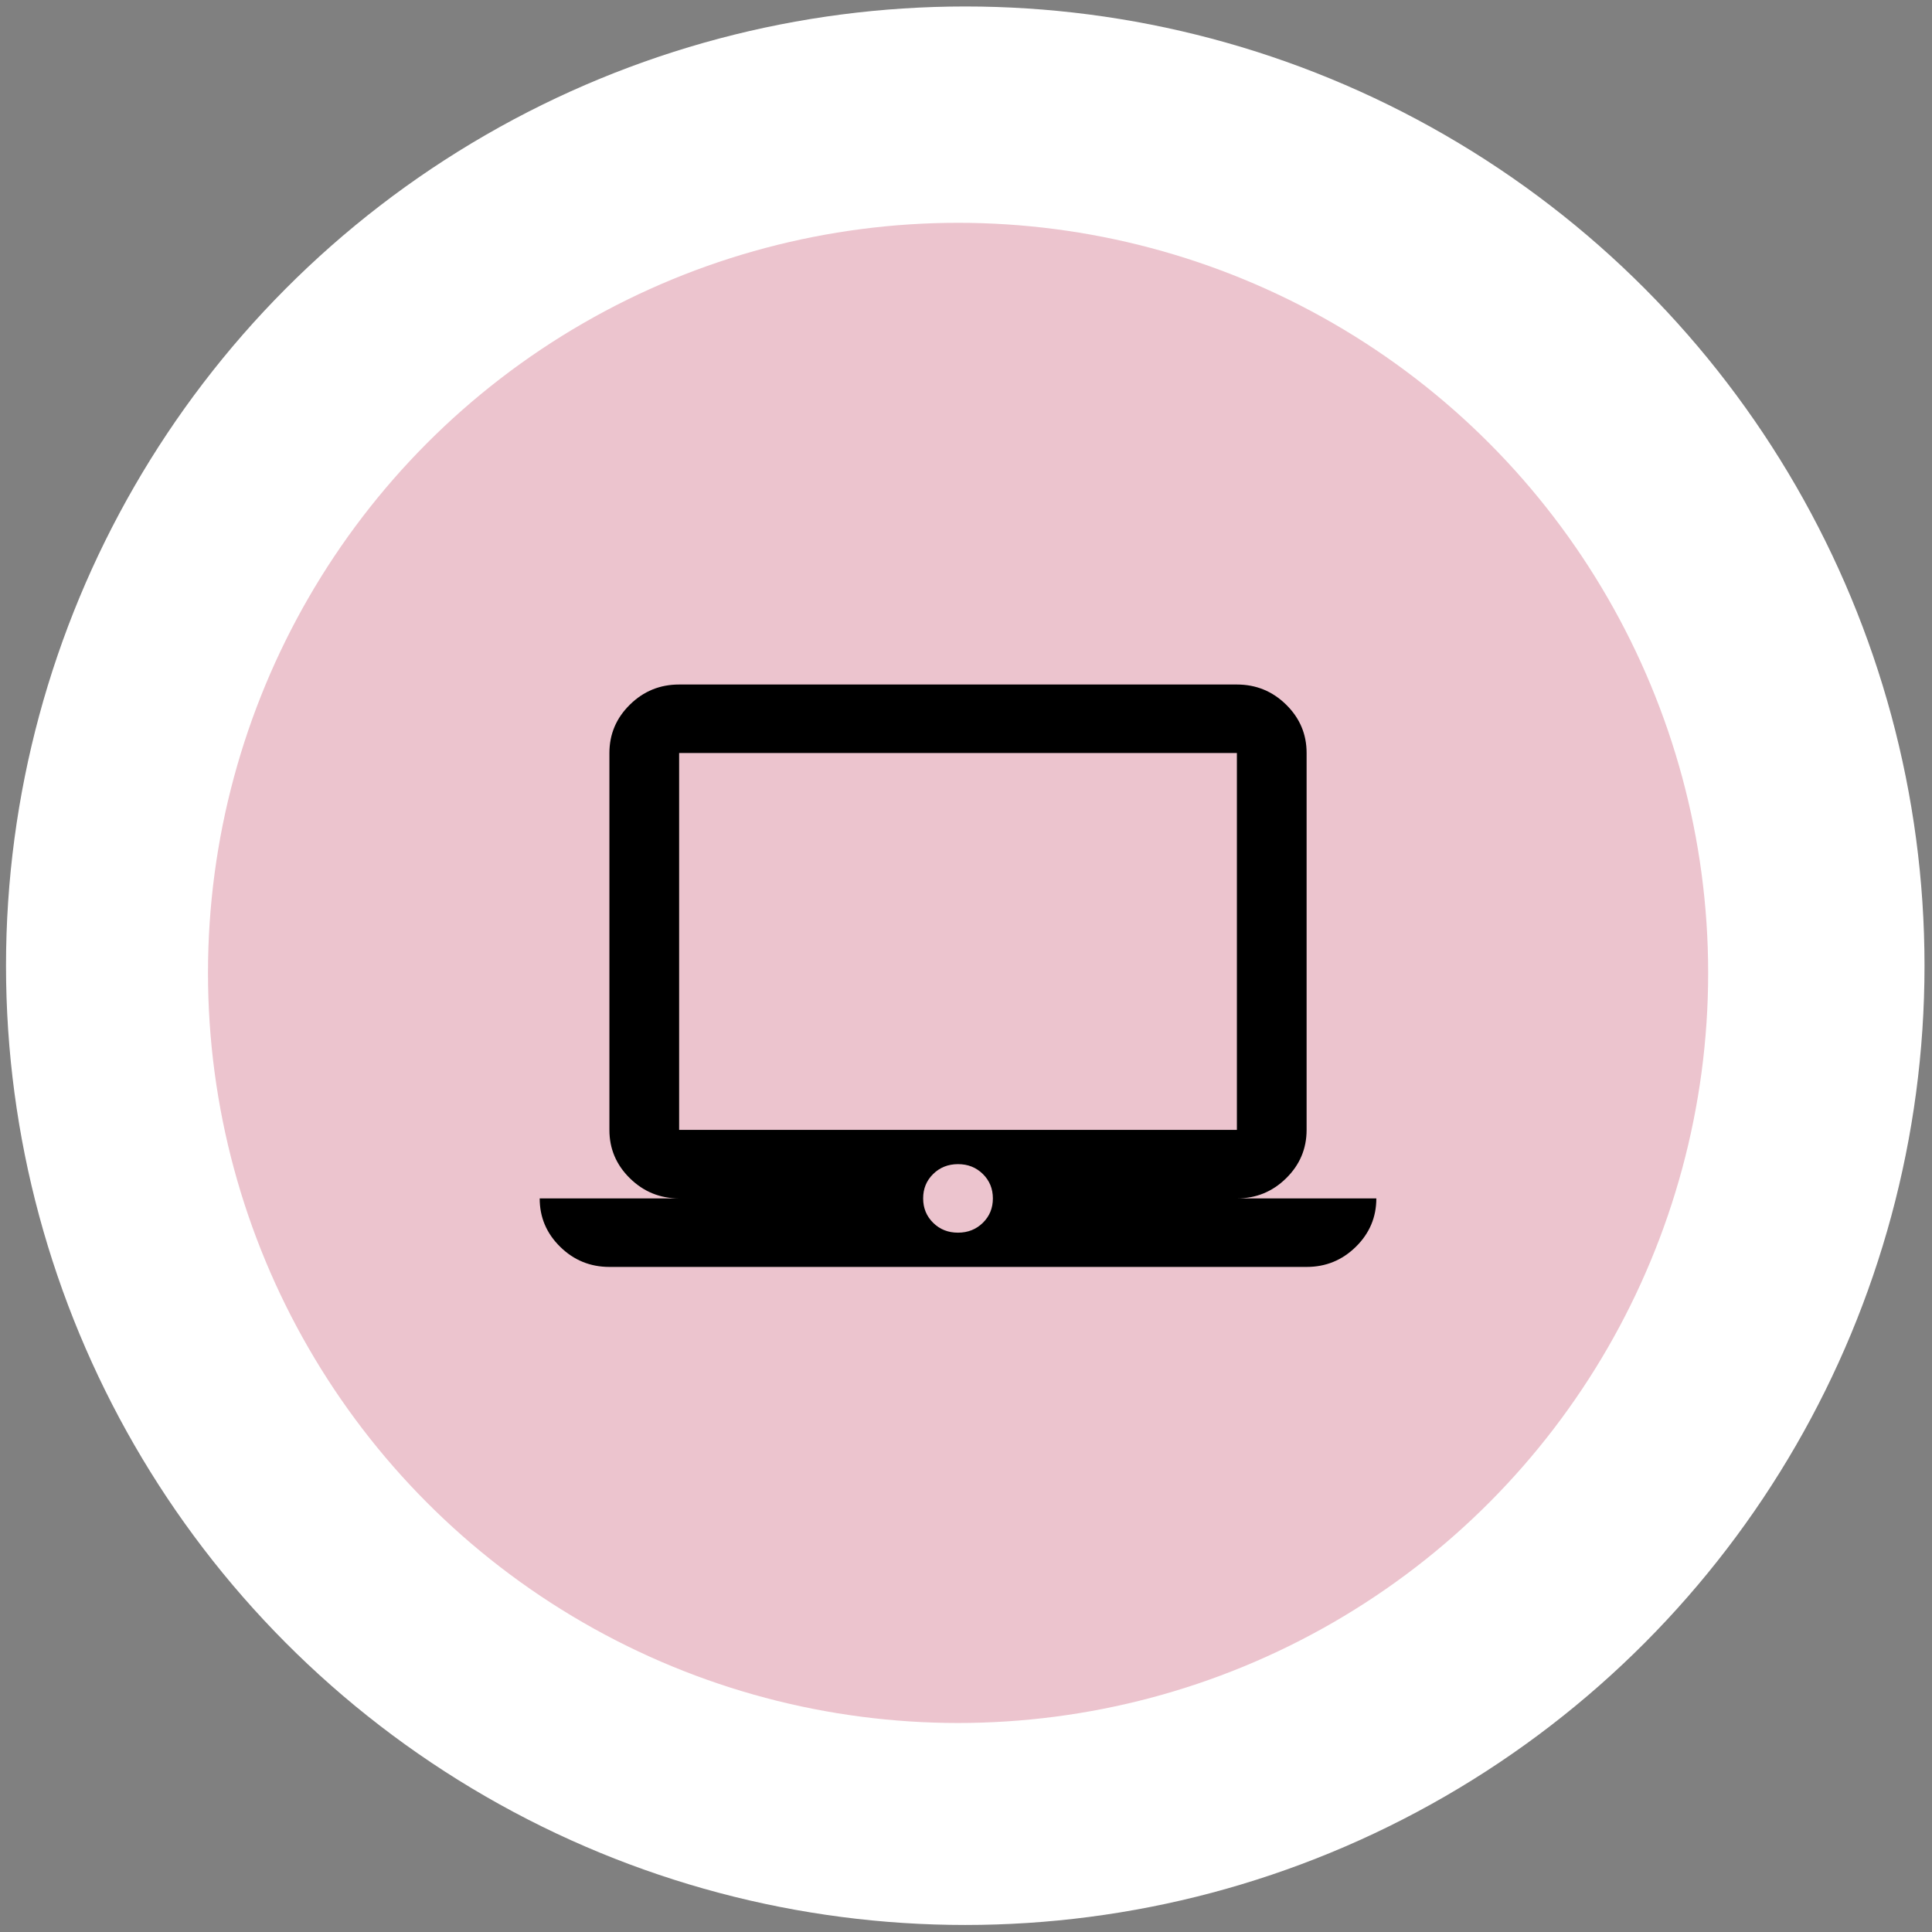
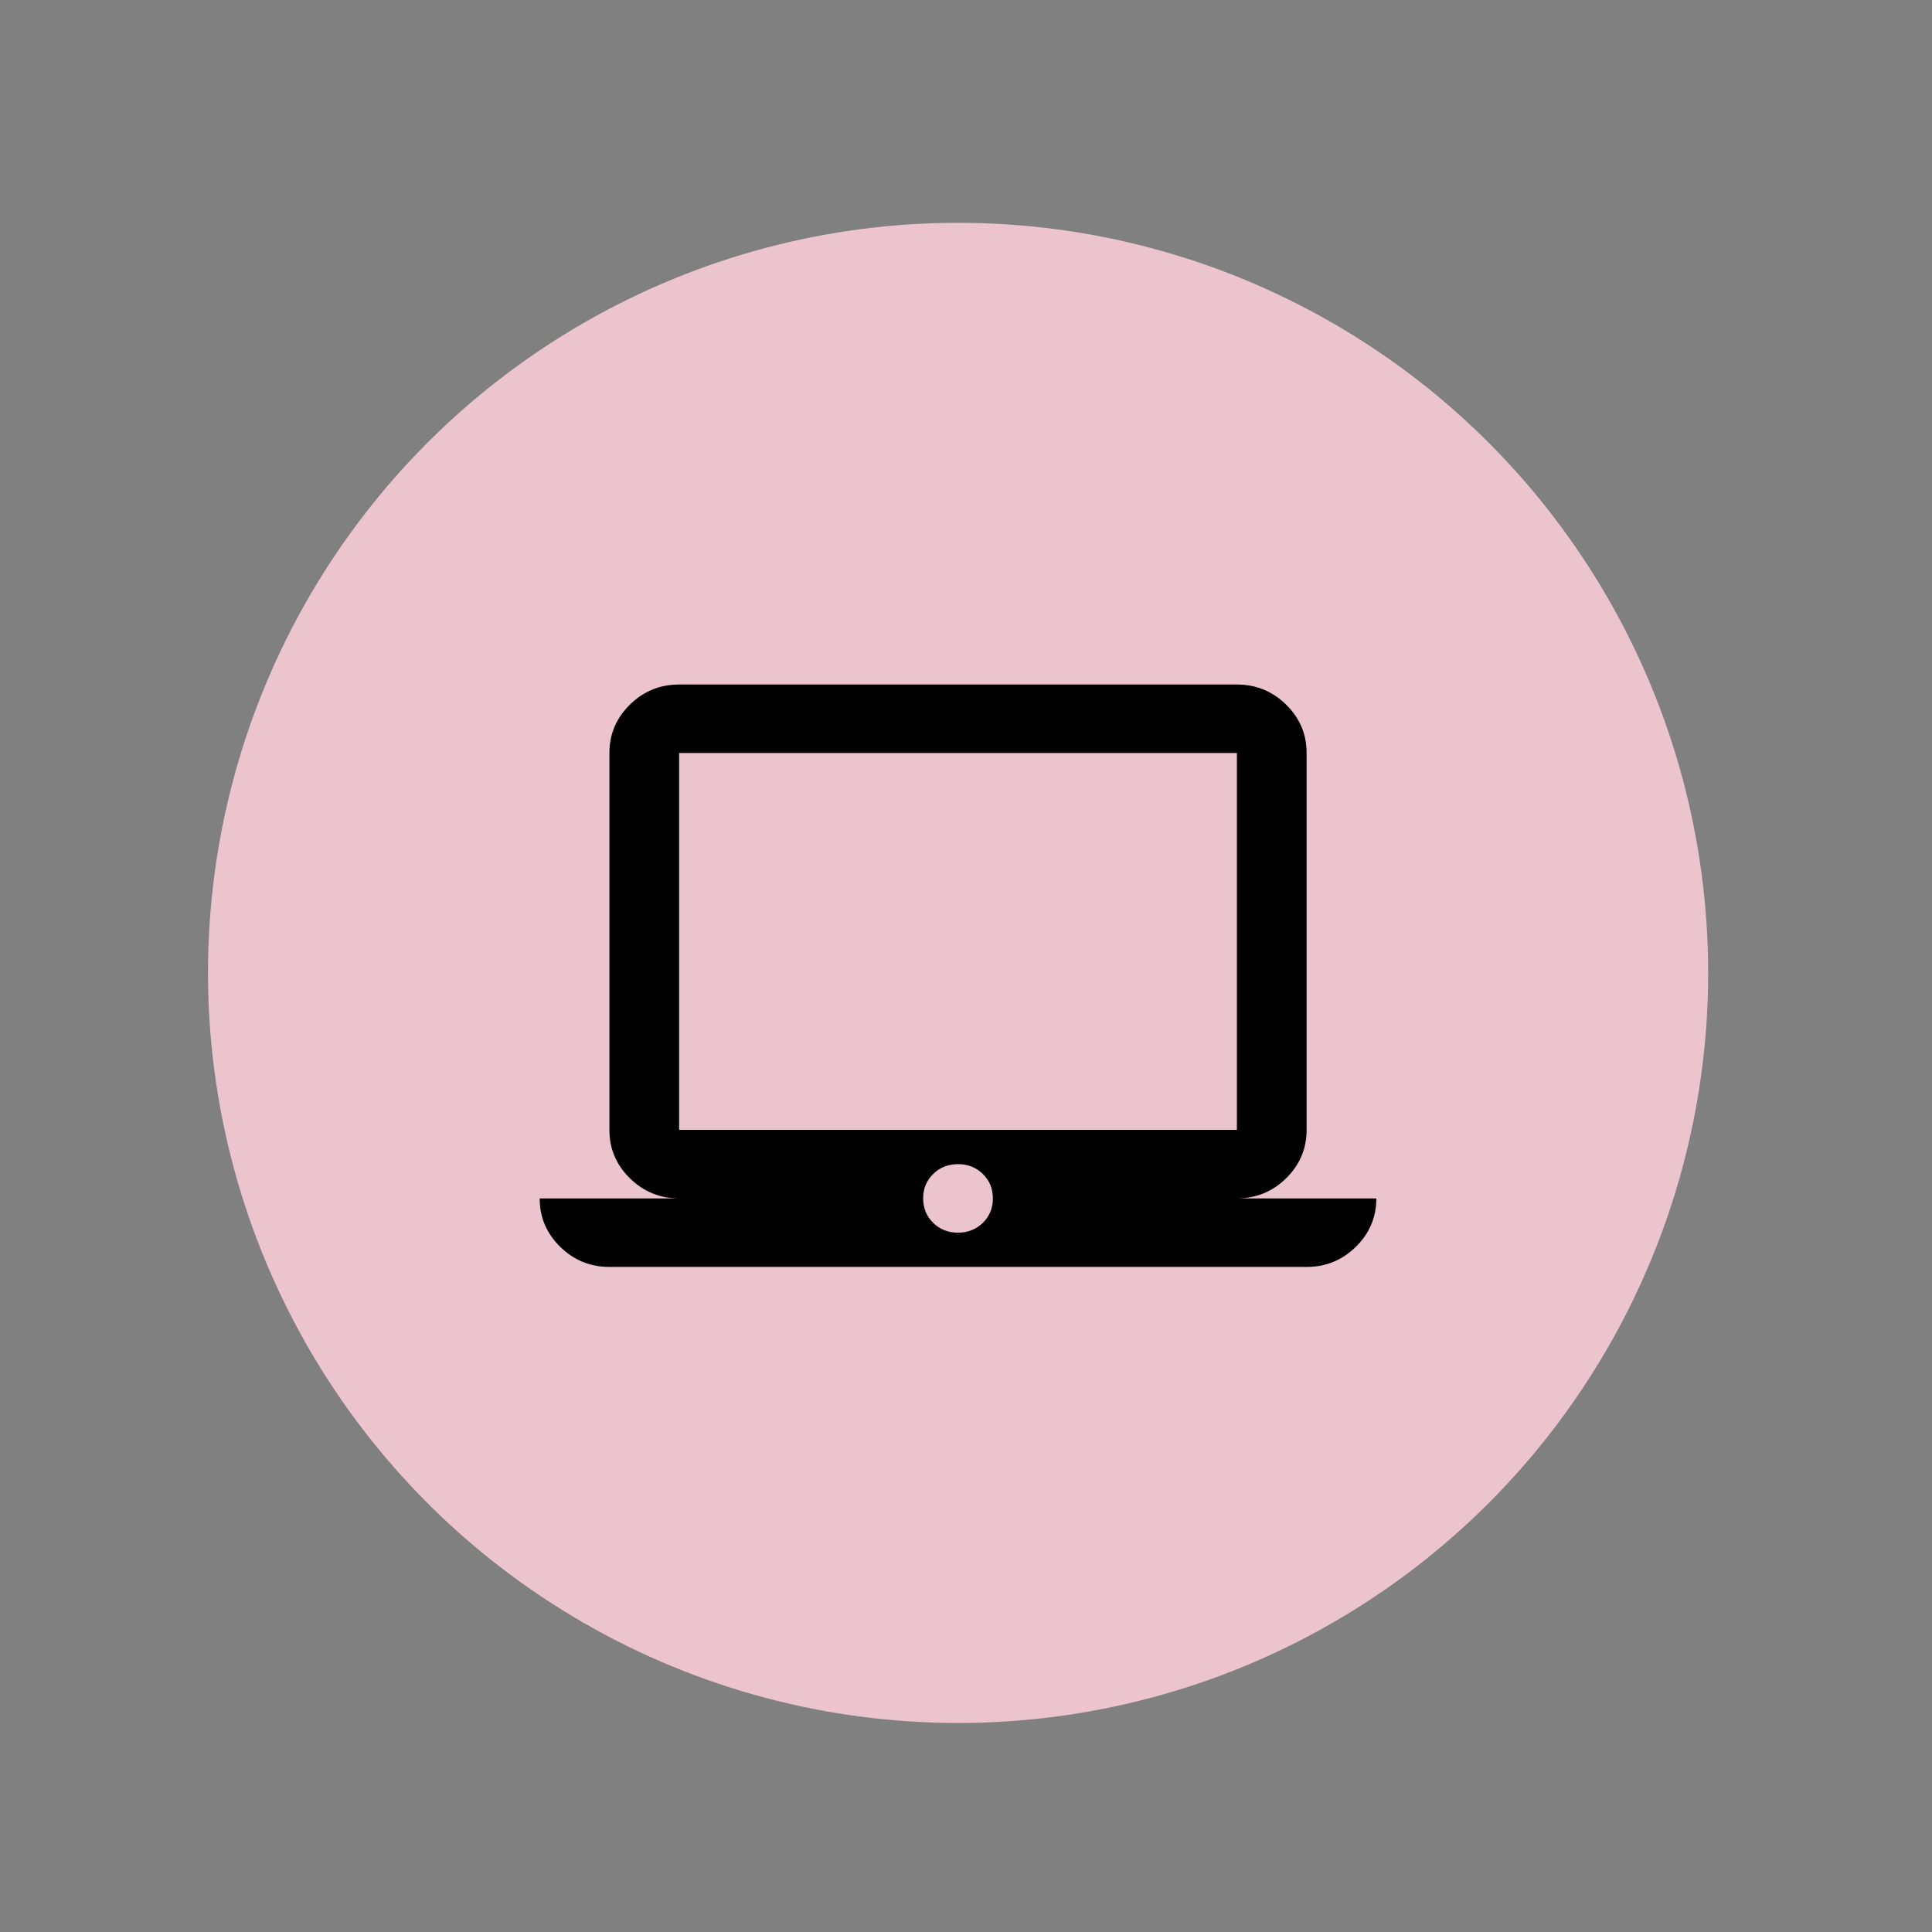
<svg xmlns="http://www.w3.org/2000/svg" width="168" height="168" viewBox="0 0 168 168" fill="none">
  <rect x="0" y="0" width="168" height="168" fill="#808080" stroke="none" />
-   <circle cx="83.936" cy="83.976" r="83.413" fill="white" />
  <circle cx="83.311" cy="84.6" r="65.225" fill="#ECC4CE" />
  <path d="M52.992 110.167C51.325 110.167 49.897 109.583 48.709 108.415C47.521 107.248 46.928 105.846 46.93 104.209H59.055C57.388 104.209 55.96 103.625 54.772 102.457C53.583 101.29 52.99 99.887 52.992 98.251V65.481C52.992 63.843 53.586 62.44 54.775 61.272C55.963 60.104 57.39 59.522 59.055 59.523H107.556C109.223 59.523 110.651 60.107 111.839 61.275C113.027 62.443 113.62 63.845 113.618 65.481V98.251C113.618 99.889 113.024 101.293 111.836 102.46C110.648 103.628 109.221 104.211 107.556 104.209H119.681C119.681 105.847 119.087 107.251 117.899 108.418C116.71 109.586 115.284 110.169 113.618 110.167H52.992ZM83.305 107.188C84.164 107.188 84.885 106.902 85.467 106.33C86.049 105.758 86.339 105.051 86.337 104.209C86.337 103.365 86.046 102.657 85.464 102.085C84.882 101.513 84.162 101.228 83.305 101.23C82.447 101.23 81.726 101.516 81.144 102.088C80.562 102.66 80.272 103.367 80.274 104.209C80.274 105.053 80.565 105.761 81.147 106.333C81.729 106.905 82.448 107.19 83.305 107.188ZM59.055 98.251H107.556V65.481H59.055V98.251Z" fill="black" />
</svg>